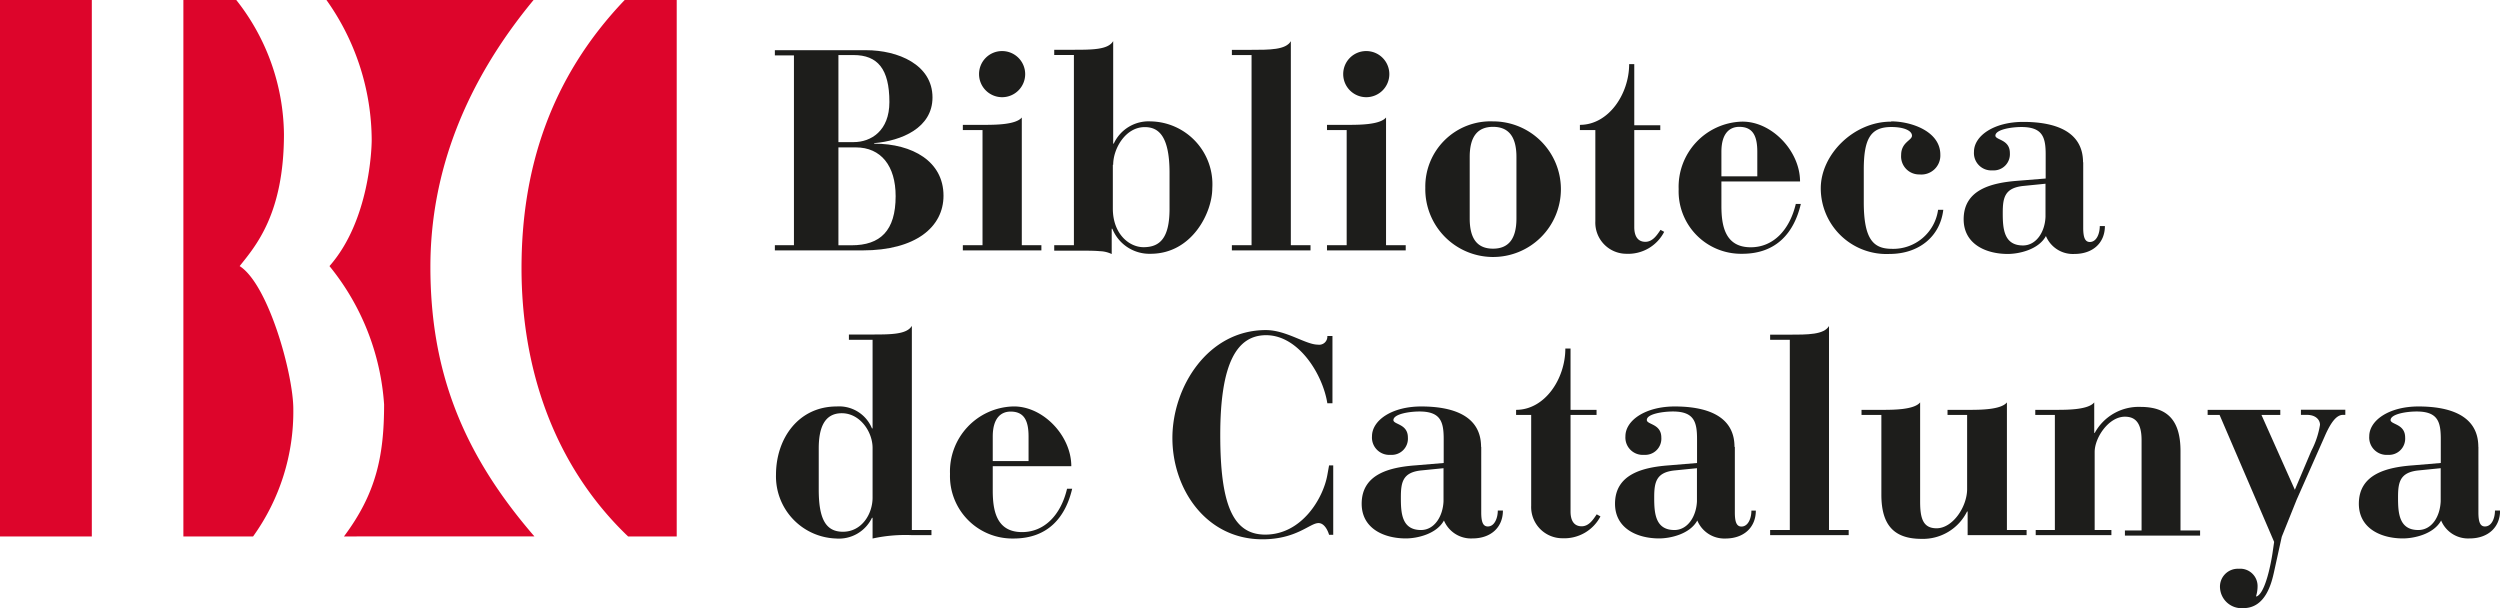
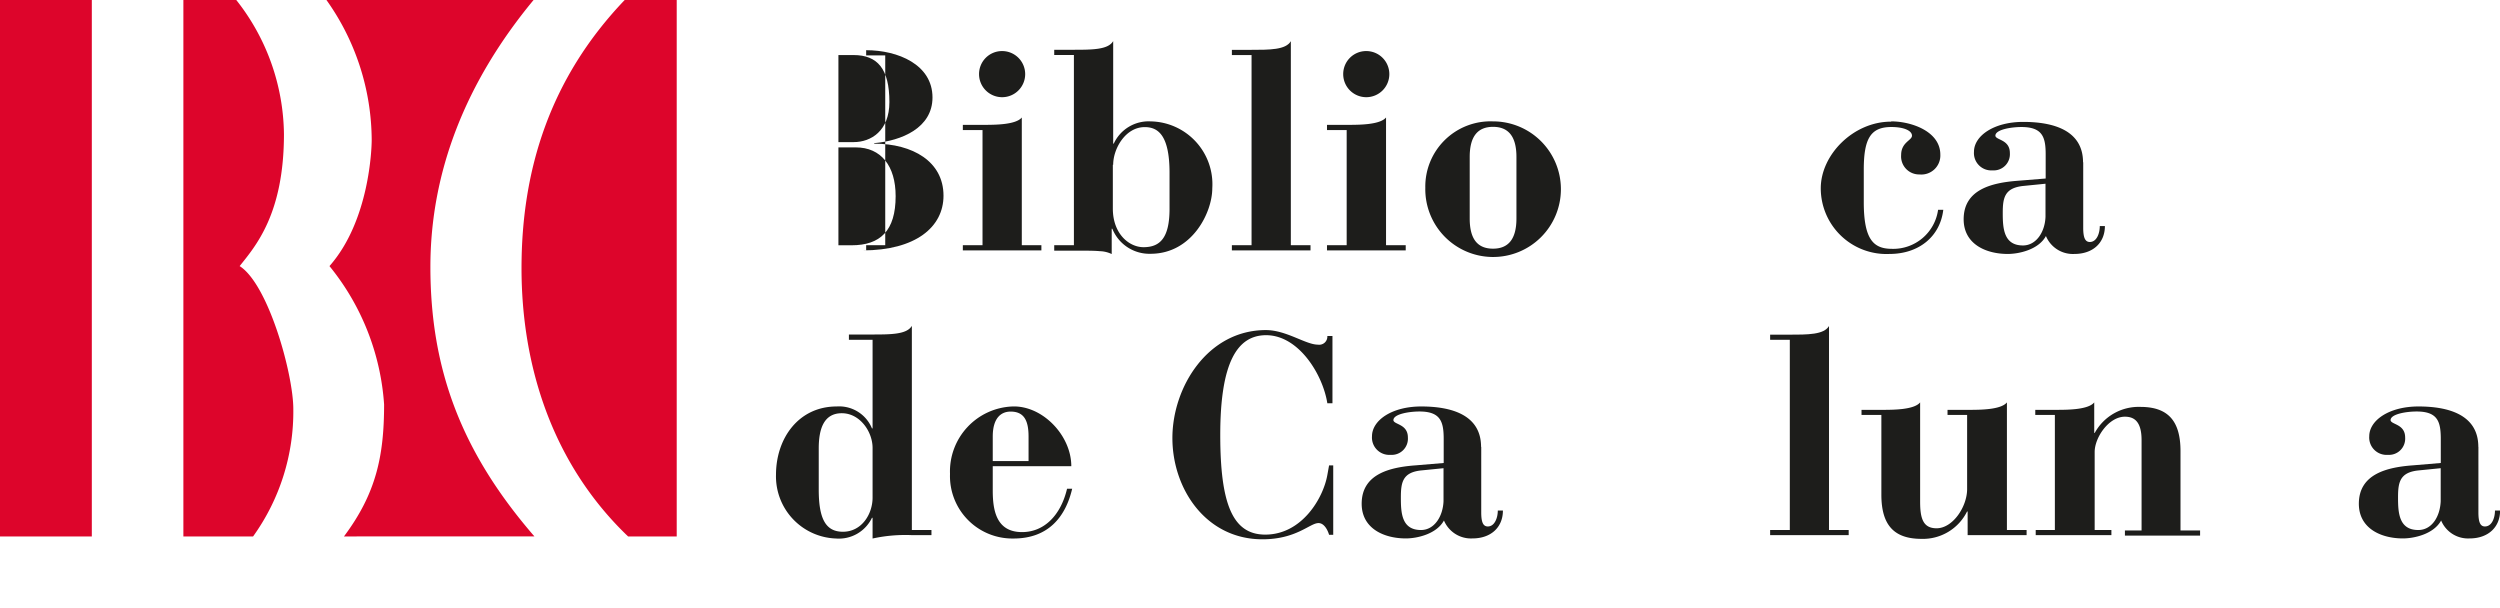
<svg xmlns="http://www.w3.org/2000/svg" viewBox="0 0 288.34 70.16">
  <defs>
    <style>.cls-1{fill:#dd052b;}.cls-2{fill:#1d1d1b;}</style>
  </defs>
  <g id="Capa_2" data-name="Capa 2">
    <g id="Capa_1-2" data-name="Capa 1">
      <path class="cls-1" d="M72.44,61.87c-8.73-8.35-12.29-19.64-12.29-30.94S63.4,9.05,72.05,0h6V61.87Zm-32.77,0c3.71-4.95,4.63-9.28,4.63-15.23A28.28,28.28,0,0,0,38,30.69c4.64-5.26,4.87-13.68,4.87-14.53A28,28,0,0,0,37.65,0H61.54c-7.81,9.43-11.9,19.79-11.9,30.78,0,11.91,3.63,21.43,12,31.09Zm-10.52,0h-8V0h6.1a25.34,25.34,0,0,1,5.5,15.46c0,9.2-3.26,12.91-5.11,15.23,3.32,2.11,6.19,12.47,6.19,16.49a24.66,24.66,0,0,1-4.64,14.69ZM0,61.87V0H10.59V61.87Z" />
-       <path class="cls-2" d="M96.7,17h2c2.92,0,4.6,2.14,4.6,5.62,0,4-1.77,5.67-5.09,5.67H96.7V17ZM89.37,28.88H99.49c6.11,0,9.33-2.69,9.33-6.31,0-3.94-3.55-6-8-6v-.06c3.15-.27,6.73-1.75,6.73-5.27,0-3.8-4-5.45-7.65-5.45H89.37v.6h2.2V28.28h-2.2v.6ZM96.7,6.35h1.74c2.79,0,4.14,1.61,4.14,5.42,0,3.34-2.14,4.62-4.11,4.62H96.7v-10Z" />
+       <path class="cls-2" d="M96.7,17h2c2.92,0,4.6,2.14,4.6,5.62,0,4-1.77,5.67-5.09,5.67H96.7V17ZM89.37,28.88H99.49c6.11,0,9.33-2.69,9.33-6.31,0-3.94-3.55-6-8-6v-.06c3.15-.27,6.73-1.75,6.73-5.27,0-3.8-4-5.45-7.65-5.45v.6h2.2V28.28h-2.2v.6ZM96.7,6.35h1.74c2.79,0,4.14,1.61,4.14,5.42,0,3.34-2.14,4.62-4.11,4.62H96.7v-10Z" />
      <path class="cls-2" d="M111.05,28.28h2.27V15h-2.27v-.6h2.33c1.35,0,3.78,0,4.47-.85V28.28h2.26v.6h-9.06v-.6Zm4.53-22.39a2.66,2.66,0,1,1-2.66,2.66,2.65,2.65,0,0,1,2.66-2.66Z" />
      <path class="cls-2" d="M128.39,19c0-1.85,1.41-4.34,3.64-4.34,1.58,0,2.86,1,2.86,5.28v4.14c0,3.38-1.11,4.43-3,4.43-1.64,0-3.54-1.51-3.54-4.46V19Zm-6.8,9.91h2.76c1,0,1.84,0,2.5.06a3.4,3.4,0,0,1,1.37.33V26.38h.07a4.61,4.61,0,0,0,4.41,2.89c4.79,0,7.12-4.76,7.12-7.55A7.25,7.25,0,0,0,132.7,14a4.42,4.42,0,0,0-4.24,2.56h-.07V4.74c-.59,1-2.4,1-4.73,1h-2.07v.6h2.27V28.28h-2.27v.6Z" />
      <path class="cls-2" d="M142.08,28.28h2.27V6.35h-2.27v-.6h2.07c2.34,0,4.14,0,4.73-1V28.28h2.27v.6h-9.07v-.6Z" />
      <path class="cls-2" d="M153.05,28.28h2.27V15h-2.27v-.6h2.34c1.35,0,3.77,0,4.47-.85V28.28h2.27v.6h-9.08v-.6Zm4.54-22.39a2.66,2.66,0,1,1-2.67,2.66,2.65,2.65,0,0,1,2.67-2.66Z" />
      <path class="cls-2" d="M169.51,18.1c0-2.46,1-3.47,2.69-3.47s2.7,1,2.7,3.47v7.1c0,2.46-1,3.48-2.7,3.48s-2.69-1-2.69-3.48V18.1Zm-5.12,3.56A7.82,7.82,0,1,0,172.2,14a7.52,7.52,0,0,0-7.81,7.63Z" />
-       <path class="cls-2" d="M182.22,15v-.6c3.32,0,5.68-3.57,5.68-7h.59v7.05h3V15h-3V26.19c0,1.08.43,1.7,1.28,1.7s1.35-.79,1.75-1.38l.42.23a4.67,4.67,0,0,1-4.37,2.53A3.59,3.59,0,0,1,184,25.53V15Z" />
-       <path class="cls-2" d="M198.54,20.34V17.51c0-2.2,1-2.88,2.06-2.88,1.59,0,2.08,1.08,2.08,2.88v2.83Zm9.07.59c0-3.54-3.32-7-6.77-6.9a7.52,7.52,0,0,0-7.23,7.79,7.2,7.2,0,0,0,7.33,7.45c4,0,6-2.5,6.76-5.75h-.58c-.73,3.06-2.63,5-5.2,5-3,0-3.38-2.56-3.38-4.79V20.93Z" />
      <path class="cls-2" d="M218.14,14c2.25,0,5.65,1.12,5.65,3.84a2.19,2.19,0,0,1-2.39,2.28,2.08,2.08,0,0,1-2.13-2.24c0-1.48,1.25-1.68,1.25-2.23s-.86-1-2.38-1c-2.39,0-3.18,1.34-3.18,4.92v3.74c0,4.37,1.15,5.39,3.26,5.39a5.22,5.22,0,0,0,5.31-4.5h.6c-.36,3.06-2.79,5.09-6.21,5.09A7.58,7.58,0,0,1,210,21.72c0-3.88,3.77-7.69,8.1-7.69Z" />
      <path class="cls-2" d="M235.92,25c-.06,1.74-1.06,3.31-2.6,3.31-2.23,0-2.33-2-2.33-3.74s.2-2.88,2.33-3.12l2.6-.26V25Zm4.33-6.27c0-3.75-3.51-4.67-6.9-4.67s-5.68,1.61-5.68,3.45a2,2,0,0,0,2.14,2.14,1.87,1.87,0,0,0,2-2c0-1.58-1.64-1.48-1.67-2,0-.72,1.87-1,3-1,2.47,0,2.8,1.21,2.8,3.18v2.76l-3.22.26c-3,.23-6.24,1-6.24,4.44,0,2.86,2.56,4,5.09,4,1.28,0,3.55-.49,4.4-2.07a3.36,3.36,0,0,0,3.28,2.07c2.14,0,3.52-1.28,3.52-3.22h-.59c0,.86-.36,1.84-1.15,1.84-.59,0-.76-.62-.76-1.64V18.7Z" />
      <path class="cls-2" d="M100.64,57.39c0,1.9-1.25,3.94-3.42,3.94-2,0-2.79-1.51-2.79-4.87V51.73c0-2.22.56-4.07,2.66-4.07s3.55,2.14,3.55,4v5.75Zm-2.73-18.2h2.73V49.41h-.07a4.09,4.09,0,0,0-4.07-2.53c-4.4,0-7,3.68-7,7.88a7.17,7.17,0,0,0,6.93,7.35,4.23,4.23,0,0,0,4.14-2.39h.07v2.39a17.65,17.65,0,0,1,4.53-.39h2.26v-.59h-2.26V37.58c-.59,1-2.4,1-4.73,1H97.91v.59Z" />
      <path class="cls-2" d="M114.5,53.18V50.35c0-2.19,1-2.88,2.06-2.88,1.58,0,2.07,1.08,2.07,2.88v2.83Zm9.06.59c0-3.55-3.32-7-6.77-6.89a7.5,7.5,0,0,0-7.22,7.78,7.2,7.2,0,0,0,7.33,7.45c4,0,6-2.49,6.76-5.74h-.59c-.72,3.05-2.63,5-5.19,5-3,0-3.38-2.57-3.38-4.8V53.77Z" />
      <path class="cls-2" d="M153.68,46.51h-.59c-.53-3.35-3.32-7.85-7.06-7.85-3.32,0-5.29,3.12-5.29,11.5,0,8,1.44,11.5,5.19,11.5,4.23,0,6.69-4.21,7.16-6.87l.2-1.11h.48v8h-.48c-.14-.49-.54-1.35-1.22-1.35-1,0-2.53,1.87-6.47,1.87-6.51,0-10.38-5.81-10.38-11.68S139.29,38.07,146,38.07c2.36,0,4.59,1.68,6,1.68a.94.94,0,0,0,1.09-1h.59v7.75Z" />
      <path class="cls-2" d="M166.49,57.81c-.07,1.74-1.05,3.32-2.6,3.32-2.24,0-2.32-2-2.32-3.74s.19-2.9,2.32-3.13l2.6-.26v3.81Zm4.33-6.27c0-3.74-3.51-4.66-6.9-4.66s-5.68,1.6-5.68,3.44a2,2,0,0,0,2.14,2.14,1.87,1.87,0,0,0,2-2c0-1.58-1.64-1.48-1.67-2,0-.72,1.87-1,3-1,2.47,0,2.8,1.21,2.8,3.19v2.75l-3.22.27c-3,.22-6.24,1-6.24,4.43,0,2.85,2.56,4,5.1,4,1.27,0,3.53-.49,4.39-2.07a3.38,3.38,0,0,0,3.28,2.07c2.14,0,3.52-1.28,3.52-3.22h-.59c0,.86-.37,1.84-1.15,1.84-.6,0-.76-.62-.76-1.64V51.54Z" />
-       <path class="cls-2" d="M174.86,47.86v-.59c3.32,0,5.68-3.58,5.68-7.07h.6v7.07h3v.59h-3V59c0,1.08.43,1.7,1.28,1.7s1.34-.79,1.74-1.38l.43.24a4.7,4.7,0,0,1-4.37,2.52,3.6,3.6,0,0,1-3.62-3.74V47.86Z" />
-       <path class="cls-2" d="M195.72,57.81c-.07,1.74-1.06,3.32-2.6,3.32-2.23,0-2.33-2-2.33-3.74s.2-2.9,2.33-3.13l2.6-.26v3.81Zm4.33-6.27c0-3.74-3.51-4.66-6.89-4.66s-5.69,1.6-5.69,3.44a2,2,0,0,0,2.14,2.14,1.87,1.87,0,0,0,2-2c0-1.58-1.64-1.48-1.67-2-.05-.72,1.86-1,3-1,2.46,0,2.79,1.21,2.79,3.19v2.75l-3.22.27c-3,.22-6.24,1-6.24,4.43,0,2.85,2.56,4,5.09,4,1.28,0,3.54-.49,4.4-2.07A3.37,3.37,0,0,0,199,62.11c2.13,0,3.51-1.28,3.51-3.22H202c0,.86-.36,1.84-1.15,1.84-.6,0-.76-.62-.76-1.64V51.54Z" />
      <path class="cls-2" d="M204.16,61.13h2.27V39.19h-2.27V38.6h2.07c2.33,0,4.13,0,4.72-1V61.13h2.27v.59h-9.06v-.59Z" />
      <path class="cls-2" d="M224.66,47.27H227c1.35,0,3.78,0,4.47-.86V61.13h2.27v.59h-6.8V59h-.07a5.68,5.68,0,0,1-5.25,3.15c-3.12,0-4.63-1.53-4.63-5.09V47.86H214.7v-.59H217c1.34,0,3.77,0,4.46-.86V57.85c0,1.93.33,3.08,1.9,3.08,1.85,0,3.52-2.46,3.52-4.53V47.86h-2.26v-.59Z" />
      <path class="cls-2" d="M234.77,61.13H237V47.86h-2.26v-.59h2.34c1.34,0,3.77,0,4.46-.86v3.52h.06a5.77,5.77,0,0,1,5.26-3c3.12,0,4.63,1.54,4.63,5.09v9.16h2.26v.59h-8.67v-.59H247V50.75c0-2.3-1-2.69-1.93-2.69-1.85,0-3.48,2.4-3.48,4.07v9h1.93v.59h-8.73v-.59Z" />
-       <path class="cls-2" d="M254.57,47.27H263v.59h-2.17l3.85,8.63,1.9-4.49a9.9,9.9,0,0,0,1-3c0-.56-.47-1.15-1.51-1.15h-.69v-.59h5.12v.59h-.27c-.72,0-1.37.79-2.1,2.46l-3.24,7.32-1.72,4.28-.88,4c-.3,1.38-1,4.23-3.55,4.23a2.49,2.49,0,0,1-2.69-2.3,2.06,2.06,0,0,1,2.16-2.24,2,2,0,0,1,2.17,2,3.88,3.88,0,0,1-.16,1.11v.1c1.08-.32,1.74-4.07,1.88-5l.19-1.31L256,47.86h-1.38v-.59Z" />
      <path class="cls-2" d="M281.5,57.81c-.07,1.74-1,3.32-2.59,3.32-2.23,0-2.33-2-2.33-3.74s.19-2.9,2.33-3.13L281.5,54v3.81Zm4.34-6.27c0-3.74-3.51-4.66-6.9-4.66s-5.68,1.6-5.68,3.44a2,2,0,0,0,2.14,2.14,1.87,1.87,0,0,0,2-2c0-1.58-1.64-1.48-1.68-2,0-.72,1.87-1,3-1,2.47,0,2.79,1.21,2.79,3.19v2.75l-3.21.27c-3,.22-6.24,1-6.24,4.43,0,2.85,2.56,4,5.08,4,1.29,0,3.55-.49,4.41-2.07a3.36,3.36,0,0,0,3.28,2.07c2.13,0,3.52-1.28,3.52-3.22h-.59c0,.86-.36,1.84-1.16,1.84-.59,0-.75-.62-.75-1.64V51.54Z" />
    </g>
  </g>
</svg>